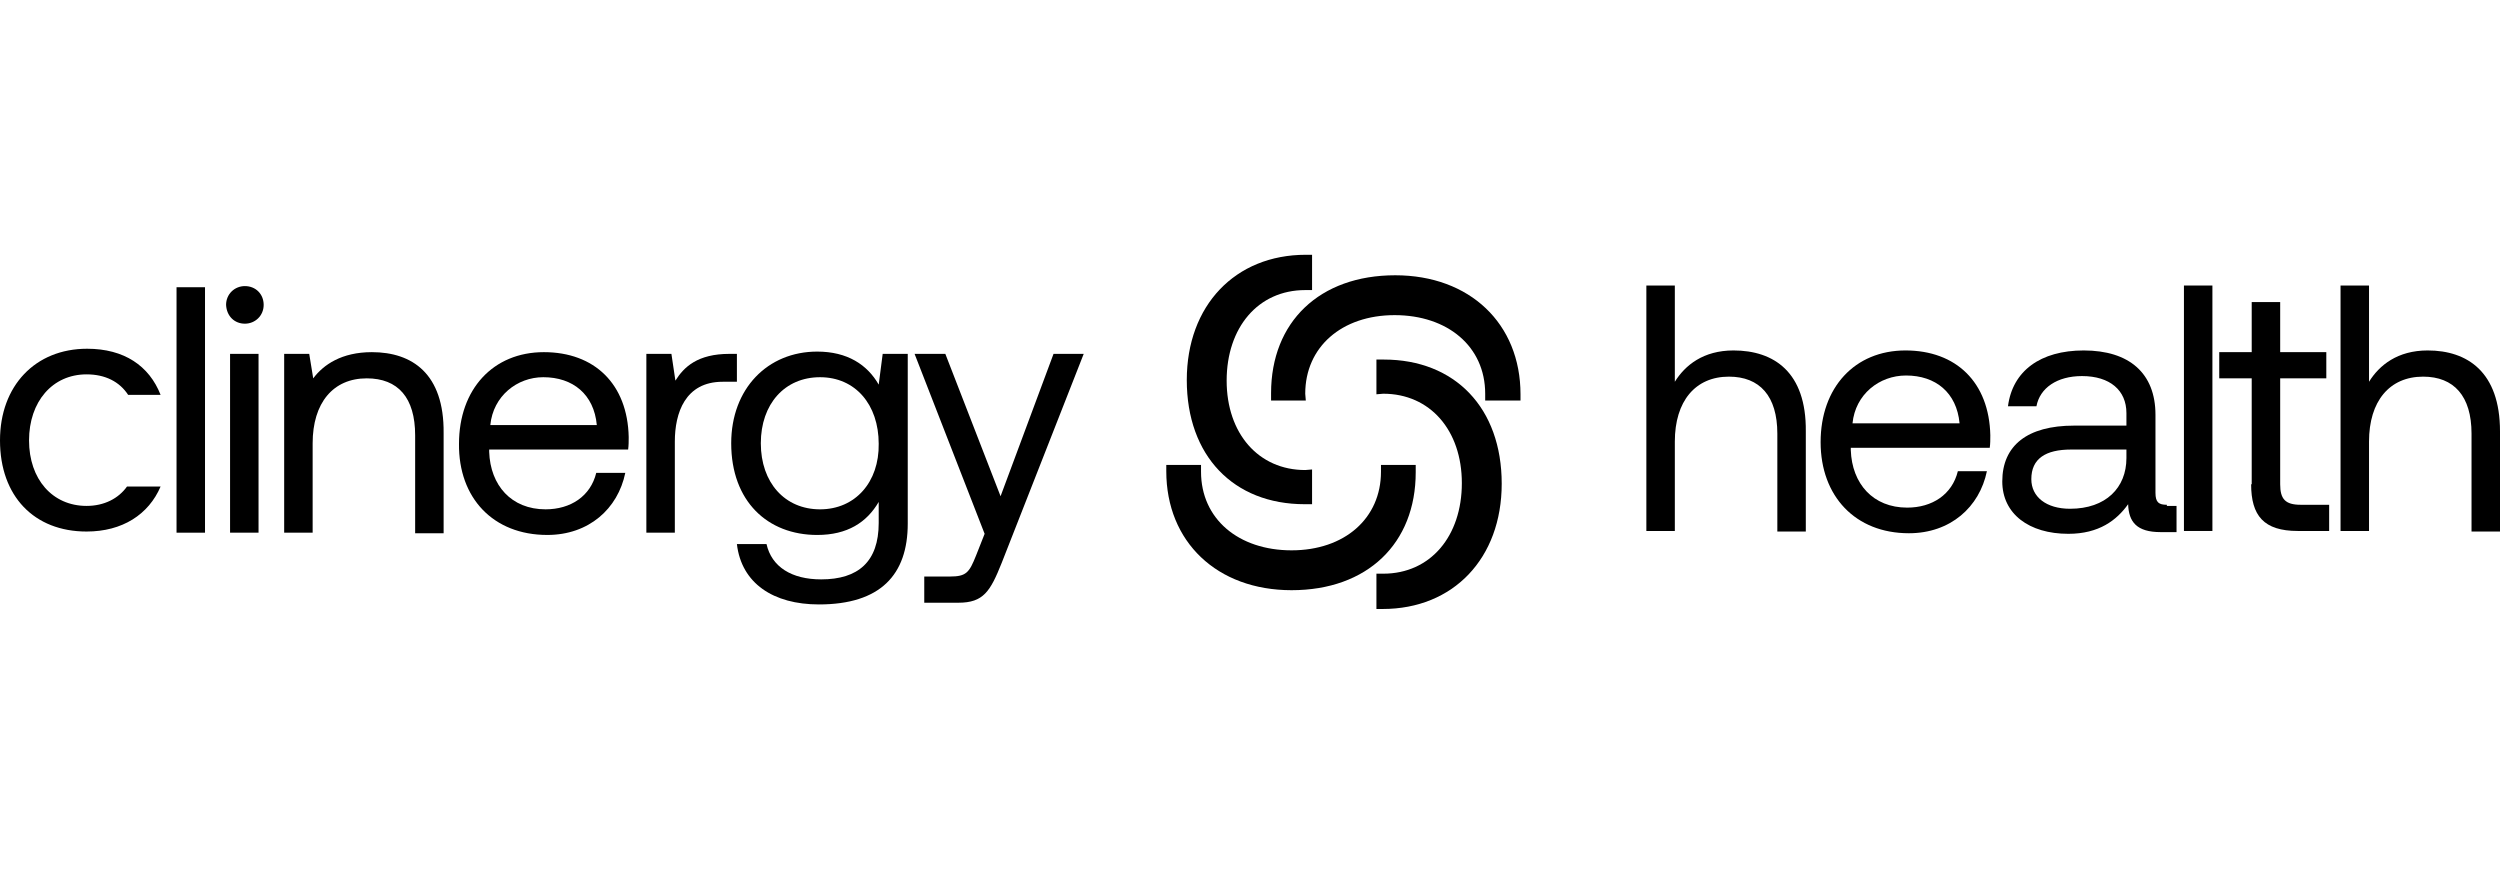
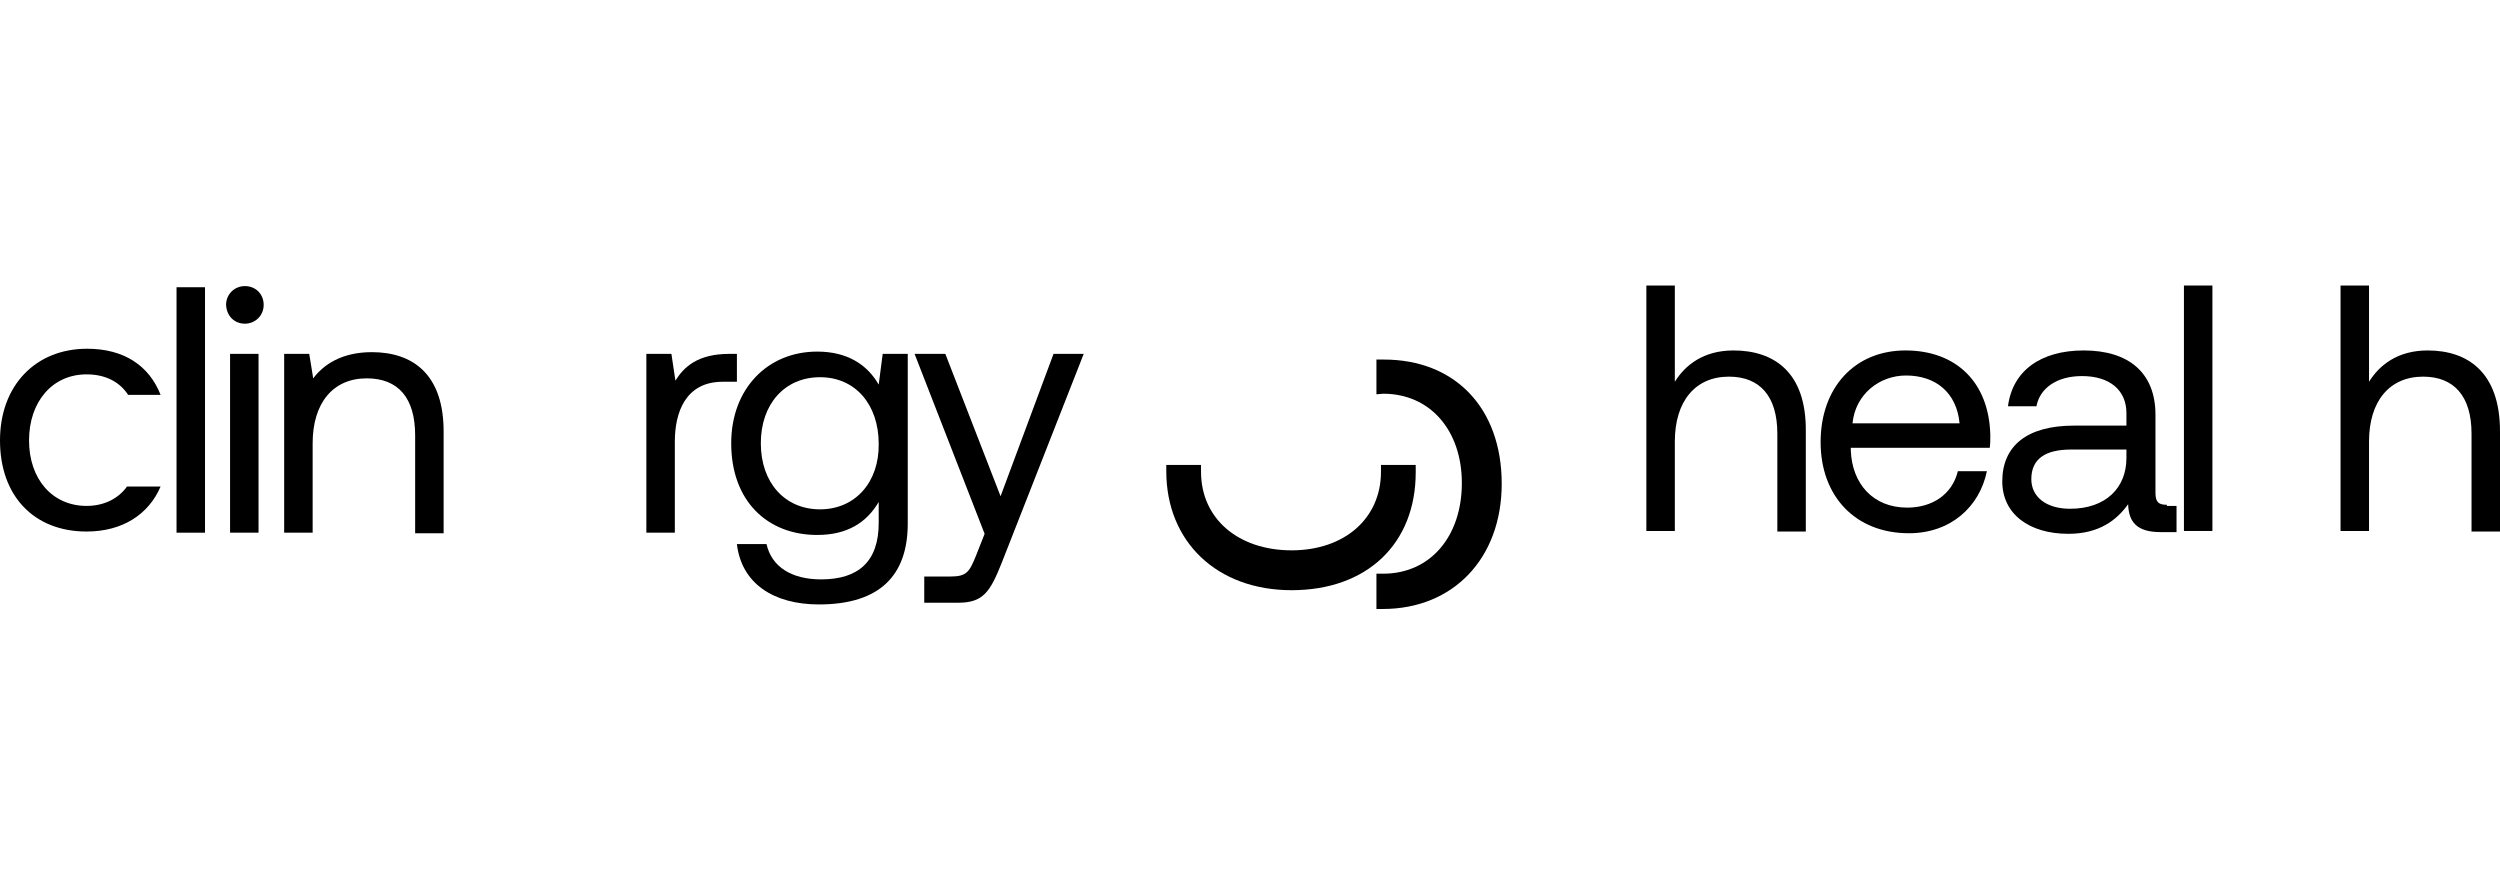
<svg xmlns="http://www.w3.org/2000/svg" width="368" height="128" viewBox="0 0 368 128" fill="none">
  <path d="M255.169 51.586C250.726 51.586 248.044 53.765 246.535 56.196V42.029H242.344V78.159H246.535V64.998C246.535 59.046 249.553 55.442 254.499 55.442C259.025 55.442 261.624 58.292 261.624 63.824V78.243H265.815V63.489C265.899 54.771 261.121 51.586 255.169 51.586Z" fill="black" />
  <path d="M280.988 78.494C287.107 78.494 291.382 74.638 292.472 69.357H288.197C287.359 72.794 284.425 74.722 280.736 74.722C275.707 74.722 272.605 71.201 272.437 66.256V65.92H292.891C292.975 65.334 292.975 64.663 292.975 64.076C292.807 56.28 287.945 51.586 280.485 51.586C273.024 51.586 267.995 57.035 267.995 65.082C267.995 73.046 273.108 78.494 280.988 78.494ZM272.689 62.316C273.108 58.041 276.629 55.274 280.569 55.274C284.928 55.274 288.029 57.789 288.448 62.316H272.689Z" fill="black" />
  <path d="M318.961 74.303C317.788 74.303 317.285 73.968 317.285 72.543V61.058C317.285 54.939 313.429 51.586 306.723 51.586C300.352 51.586 296.244 54.604 295.574 59.801H299.765C300.268 57.118 302.783 55.358 306.471 55.358C310.579 55.358 313.01 57.454 313.01 60.807V62.651H305.298C298.424 62.651 294.735 65.585 294.735 70.866C294.735 75.644 298.675 78.578 304.459 78.578C308.986 78.578 311.585 76.566 313.261 74.219C313.345 76.818 314.518 78.327 318.039 78.327H320.386V74.471H318.961V74.303ZM313.01 67.429C313.01 71.788 309.992 74.89 304.711 74.89C301.19 74.89 299.011 73.129 299.011 70.531C299.011 67.513 301.106 66.172 304.878 66.172H313.01V67.429Z" fill="black" />
  <path d="M321.476 78.159H325.667V42.029H321.476V78.159Z" fill="black" />
-   <path d="M331.368 71.285C331.368 75.896 333.212 78.159 338.241 78.159H342.852V74.303H338.661C336.397 74.303 335.643 73.465 335.643 71.285V55.694H342.433V51.838H335.643V44.461H331.451V51.838H326.673V55.694H331.451V71.285H331.368Z" fill="black" />
  <path d="M357.354 51.586C352.911 51.586 350.229 53.765 348.72 56.196V42.029H344.528V78.159H348.72V64.998C348.72 59.046 351.737 55.442 356.683 55.442C361.21 55.442 363.809 58.292 363.809 63.824V78.243H368V63.489C368 54.771 363.222 51.586 357.354 51.586Z" fill="black" />
-   <path d="M193.221 37.503C192.886 37.503 192.55 37.503 192.215 37.503C181.821 37.503 174.695 44.964 174.695 55.945C174.695 67.094 181.569 74.219 192.047 74.219C192.383 74.219 192.802 74.219 193.137 74.219V69.106C192.802 69.106 192.467 69.189 192.131 69.189C185.258 69.189 180.563 63.825 180.563 56.029C180.563 48.233 185.174 42.7 192.131 42.7C192.467 42.7 192.802 42.7 193.137 42.7V37.503H193.221Z" fill="black" />
-   <path d="M223.818 59.046C223.818 58.711 223.818 58.376 223.818 58.04C223.818 47.646 216.357 40.52 205.376 40.52C194.227 40.52 187.102 47.394 187.102 57.873C187.102 58.208 187.102 58.627 187.102 58.962H192.215C192.215 58.627 192.131 58.292 192.131 57.956C192.131 51.083 197.496 46.388 205.292 46.388C213.088 46.388 218.62 50.999 218.62 57.956C218.62 58.292 218.62 58.627 218.62 58.962H223.818V59.046Z" fill="black" />
  <path d="M202.526 89.643C202.861 89.643 203.196 89.643 203.532 89.643C213.926 89.643 221.052 82.182 221.052 71.201C221.052 60.052 214.178 52.927 203.699 52.927C203.364 52.927 202.945 52.927 202.61 52.927V58.04C202.945 58.04 203.28 57.956 203.616 57.956C210.489 57.956 215.184 63.321 215.184 71.117C215.184 78.913 210.573 84.446 203.616 84.446C203.28 84.446 202.945 84.446 202.61 84.446V89.643H202.526Z" fill="black" />
  <path d="M171.677 68.352C171.677 68.687 171.677 69.022 171.677 69.358C171.677 79.752 179.138 86.877 190.119 86.877C201.268 86.877 208.393 80.004 208.393 69.525C208.393 69.19 208.393 68.771 208.393 68.435H203.28C203.28 68.771 203.28 69.106 203.28 69.441C203.28 76.315 197.915 81.009 190.119 81.009C182.323 81.009 176.791 76.399 176.791 69.441C176.791 69.106 176.791 68.771 176.791 68.435H171.677V68.352Z" fill="black" />
  <path d="M25.986 78.411H30.178V42.281H25.986V78.411Z" fill="black" />
  <path d="M36.046 47.646C37.554 47.646 38.812 46.472 38.812 44.88C38.812 43.287 37.638 42.113 36.046 42.113C34.537 42.113 33.279 43.287 33.279 44.88C33.363 46.556 34.537 47.646 36.046 47.646ZM33.866 78.41H38.057V52.089H33.866V78.41Z" fill="black" />
  <path d="M54.739 51.837C50.296 51.837 47.614 53.681 46.105 55.693L45.518 52.088H41.83V78.41H46.021V65.249C46.021 59.297 49.039 55.693 53.984 55.693C58.595 55.693 61.11 58.543 61.11 64.076V78.494H65.301V63.74C65.385 55.022 60.691 51.837 54.739 51.837Z" fill="black" />
-   <path d="M80.558 78.745C86.677 78.745 90.952 74.889 92.042 69.608H87.767C86.928 73.045 83.995 74.973 80.306 74.973C75.277 74.973 72.175 71.452 72.007 66.507V66.171H92.461C92.545 65.585 92.545 64.914 92.545 64.327C92.377 56.531 87.515 51.837 80.055 51.837C72.594 51.837 67.564 57.286 67.564 65.333C67.481 73.297 72.594 78.745 80.558 78.745ZM72.175 62.567C72.594 58.292 76.115 55.525 79.971 55.525C84.33 55.525 87.431 58.04 87.851 62.567H72.175Z" fill="black" />
  <path d="M107.382 52.089C102.688 52.089 100.676 54.017 99.419 56.029L98.832 52.089H95.144V78.41H99.335V64.998C99.335 60.807 100.844 56.196 106.376 56.196H108.472V52.089H107.382Z" fill="black" />
  <path d="M129.345 56.616C127.668 53.682 124.734 51.754 120.292 51.754C112.999 51.754 107.634 57.203 107.634 65.25C107.634 73.8 112.999 78.746 120.292 78.746C124.734 78.746 127.585 76.902 129.345 73.884V76.986C129.345 82.686 126.327 85.285 120.878 85.285C116.519 85.285 113.586 83.441 112.831 80.087H108.472C109.143 85.871 113.837 88.973 120.543 88.973C129.596 88.973 133.62 84.614 133.62 77.07V52.089H129.932L129.345 56.616ZM120.711 74.974C115.514 74.974 111.993 71.034 111.993 65.25C111.993 59.466 115.514 55.526 120.711 55.526C125.908 55.526 129.345 59.55 129.345 65.334C129.429 70.95 125.908 74.974 120.711 74.974Z" fill="black" />
  <path d="M144.937 78.578L143.679 81.764C142.673 84.278 142.254 84.865 139.823 84.865H136.051V88.721H141.081C144.769 88.721 145.775 87.045 147.451 82.853L159.523 52.089H155.08L147.284 73.046L139.153 52.089H134.626L144.937 78.578Z" fill="black" />
  <path d="M23.639 71.62C21.879 75.728 18.023 78.242 12.742 78.242C5.03 78.242 0 73.045 0 64.83C0 56.783 5.197 51.334 12.825 51.334C18.274 51.334 21.963 53.849 23.639 58.124H18.861C17.604 56.196 15.508 55.106 12.742 55.106C7.712 55.106 4.275 59.13 4.275 64.83C4.275 70.53 7.712 74.47 12.742 74.47C15.34 74.47 17.436 73.38 18.693 71.62H23.639Z" fill="black" />
</svg>